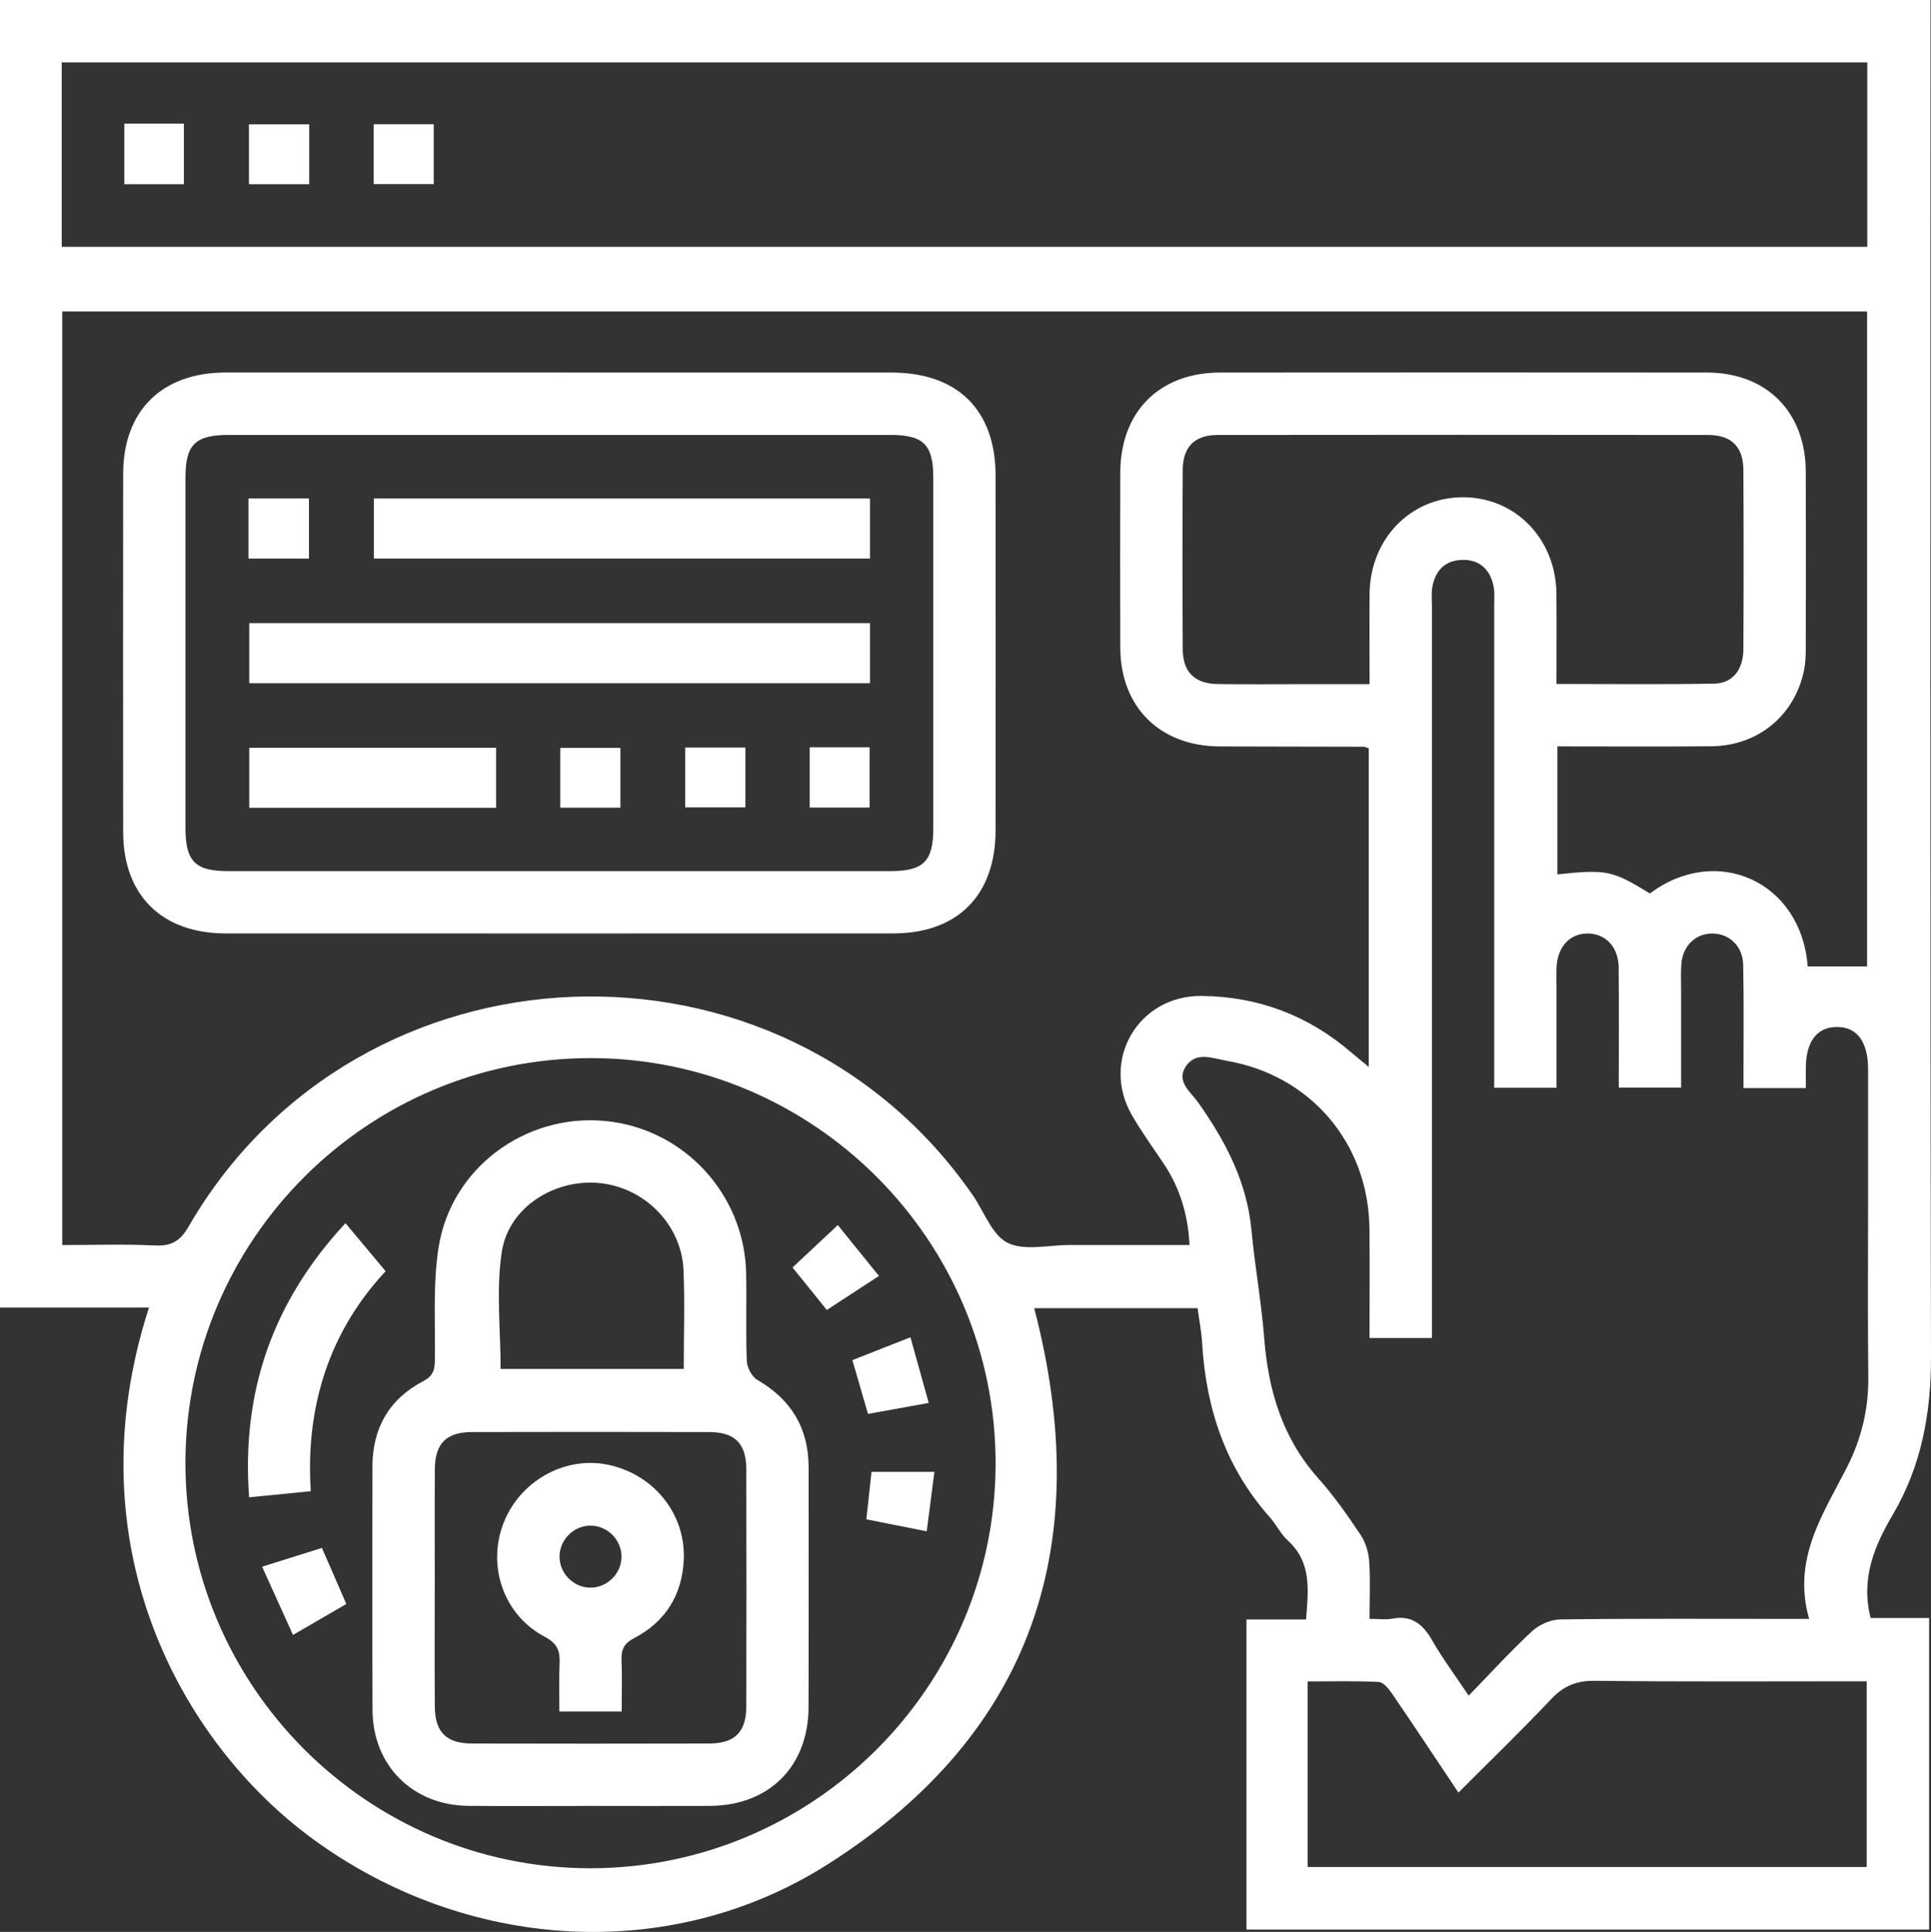
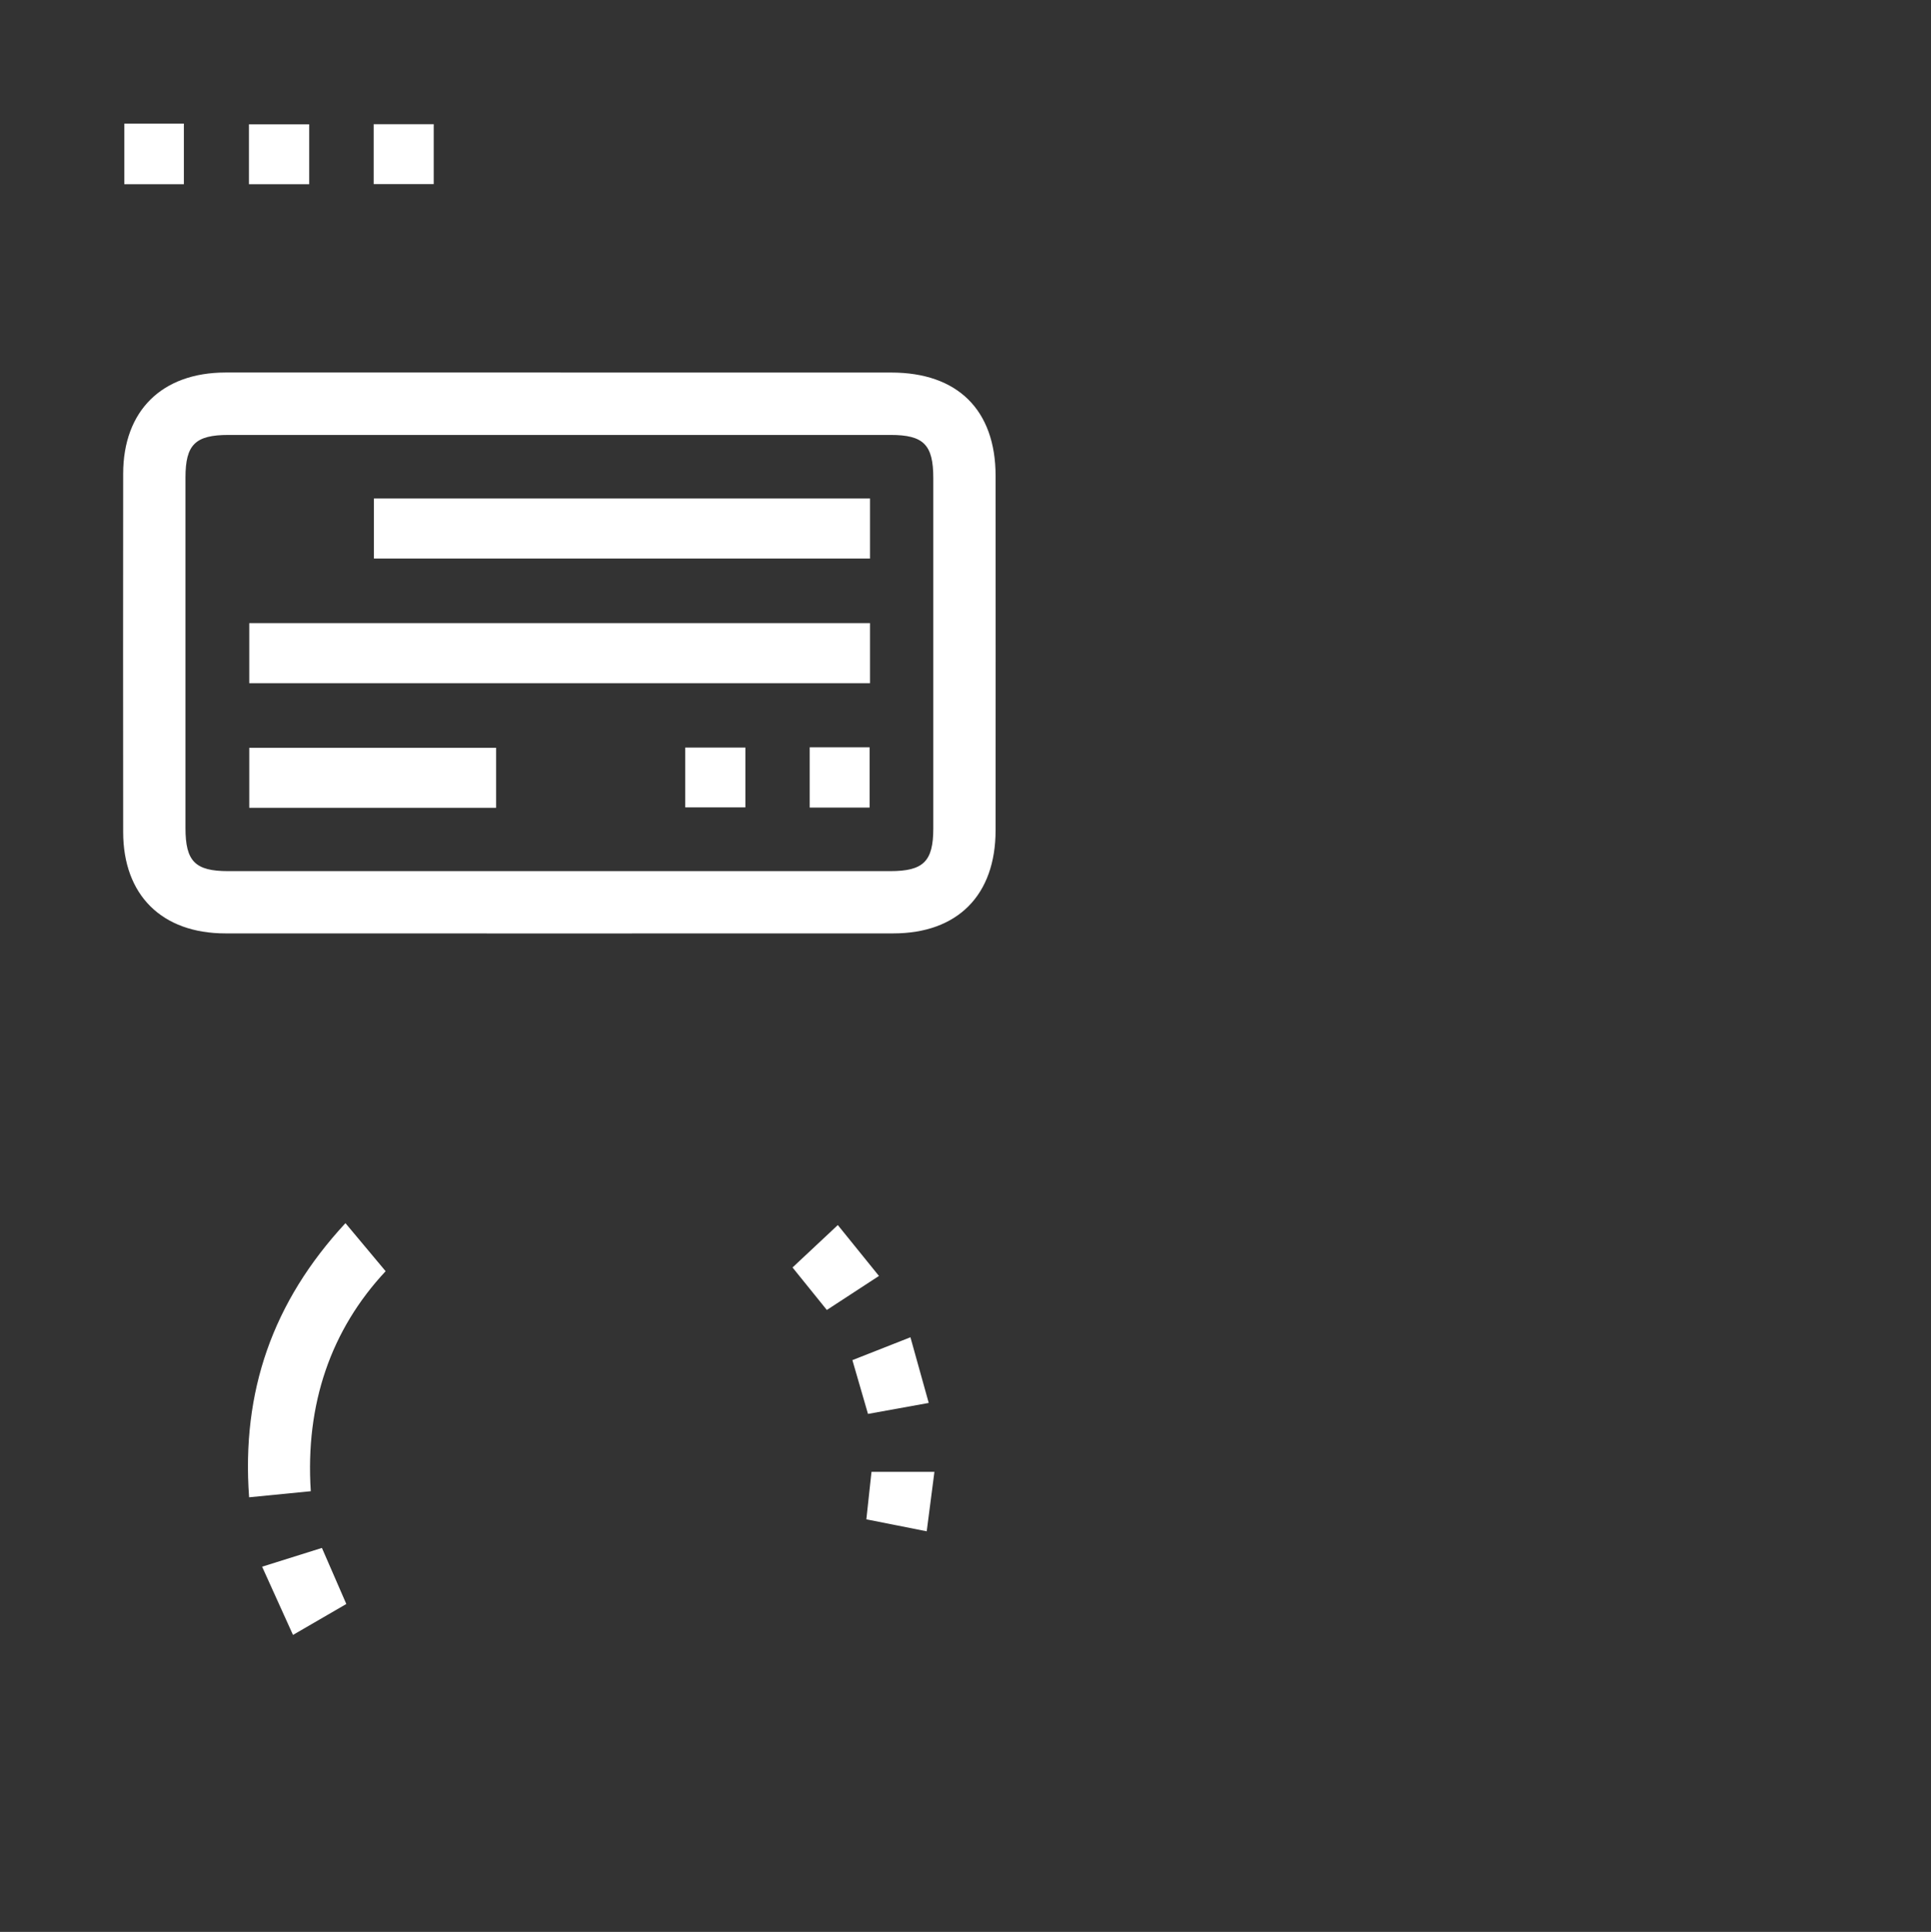
<svg xmlns="http://www.w3.org/2000/svg" id="Layer_2" viewBox="0 0 495.88 496.05">
  <rect x="0" y="0" width="495.88" height="496.05" fill="#333333" stroke="none" />
  <defs>
    <style>      .cls-1 {        fill: #fff;      }    </style>
  </defs>
  <g id="Layer_1-2" data-name="Layer_1">
    <g id="access-control">
-       <path class="cls-1" d="M38.26,335.73H0V0h495.74v6.26c0,113.99-.11,227.99.14,341.98.03,14.57-2.42,28.09-9.8,40.66-4.72,8.03-8.28,16.35-5.71,26.56h15.03v79.98h-175.31v-79.6h15.31c.59-7.66,1.47-14.7-4.72-20.31-1.82-1.65-2.92-4.06-4.57-5.92-11.37-12.76-16.4-27.94-17.4-44.73-.18-2.95-.75-5.87-1.17-8.97h-41.95c15.65,60.01.17,108.98-52.99,142.77-40.64,25.83-92.94,22.2-132.13-6.38-33.94-24.75-61.97-75.57-42.21-136.56ZM351.49,192.15c-.7-.23-1-.41-1.31-.41-12.33-.04-24.67-.03-37-.08-15.31-.07-25.43-10.1-25.49-25.32-.05-15-.04-30,0-45,.04-15.62,10.04-25.66,25.62-25.68,41.67-.03,83.35-.04,125.02,0,15.29.01,25.33,10.09,25.39,25.4.05,15.17.03,30.33,0,45.5,0,1.82-.07,3.68-.43,5.46-2.34,11.64-11.77,19.49-23.79,19.6-13.11.12-26.23.03-39.56.03v32.86c12.72-1.32,14.05-1.04,23.75,4.91,17.18-12.85,38.88-3.05,40.52,18.73h15.26V79.97H15.98v239.72c8.19,0,16.03-.27,23.83.11,4.21.2,6.47-1.13,8.6-4.82,43.5-75.23,152.1-79.49,201.45-8.01,2.9,4.2,4.9,10.16,8.9,12.15,4.29,2.13,10.43.56,15.76.56,10.29.01,20.57,0,30.95,0-.41-8.05-2.58-14.92-6.8-21.15-2.71-4-5.53-7.94-7.95-12.11-8.19-14.11,1.55-30.86,17.87-30.69,14.53.15,27.38,5,38.42,14.51,1.32,1.13,2.68,2.21,4.49,3.71v-81.79ZM351.69,343.59c0-9.73.1-19.02-.02-28.32-.3-21.78-15.14-39.18-36.64-42.89-3.6-.62-7.94-2.54-10.56,1.52-2.48,3.84,1.34,6.52,3.21,9.16,7.01,9.94,12.53,20.36,13.69,32.76.87,9.28,2.55,18.49,3.28,27.77,1.05,13.49,4.7,25.73,13.94,36.06,3.98,4.45,7.43,9.42,10.77,14.39,1.29,1.92,2.09,4.46,2.24,6.78.34,4.89.1,9.82.1,14.86,2.48,0,4.2.26,5.8-.05,5.05-.97,7.91,1.43,10.3,5.6,2.69,4.7,5.96,9.07,9.36,14.16,5.73-5.89,10.77-11.45,16.26-16.53,1.83-1.69,4.78-3.01,7.24-3.04,19.16-.25,38.33-.14,57.49-.14h6.44c-4.43-15.44,3.66-27,9.78-39.08,3.68-7.28,5.5-14.88,5.41-23.07-.17-15.16-.05-30.33-.05-45.49,0-11.16.01-22.33,0-33.49,0-7.11-2.89-10.93-8.12-10.85-5.09.08-7.83,3.76-7.88,10.58-.01,1.62,0,3.25,0,5.1h-16c0-1.42,0-2.55,0-3.68,0-9.33.11-18.67-.08-27.99-.1-4.76-3.56-7.99-7.9-8.01-4.35-.02-7.67,3.2-7.99,7.93-.15,2.32-.05,4.66-.05,7,0,8.26,0,16.52,0,24.63h-16.01c0-10.57.08-20.74-.03-30.9-.06-5.15-3.28-8.55-7.78-8.66-4.69-.12-7.98,3.39-8.17,8.78-.06,1.83-.01,3.67-.01,5.5,0,8.44,0,16.88,0,25.33h-16c0-2.17,0-3.99,0-5.8,0-39.32,0-78.65,0-117.97,0-1.66.17-3.38-.16-4.99-.85-4.28-3.55-6.86-7.97-6.79-4.41.07-7.04,2.72-7.76,7.03-.27,1.62-.1,3.32-.1,4.99,0,60.65,0,121.31,0,181.96v5.84h-16.01ZM479.52,16.01H15.85v47.37h463.67V16.01ZM151.8,271.69c-57.33-.07-104.09,46.54-104.18,103.85-.08,57.3,46.58,104.1,103.86,104.17,57.32.07,104.11-46.57,104.19-103.86.07-57.32-46.57-104.1-103.87-104.16ZM399.71,175.62c13.89,0,27.19.15,40.49-.08,4.74-.08,7.47-3.58,7.5-8.87.08-15.33.08-30.67,0-46-.03-5.91-3.07-8.97-8.97-8.98-42.01-.05-84.02-.05-126.03,0-5.91,0-8.95,3.06-8.98,8.97-.08,15.33-.08,30.67,0,46,.03,5.9,3.07,8.9,8.98,8.98,7.67.11,15.34.03,23,.03,5.26,0,10.52,0,16,0,0-8.22-.05-15.7.01-23.19.12-14.09,10.51-24.8,23.98-24.8,13.48,0,23.87,10.69,24,24.79.07,7.49.01,14.97.01,23.15ZM335.81,479.39h143.56v-47.69c-23.51,0-46.66.14-69.8-.12-4.74-.05-8.04,1.31-11.25,4.72-7.62,8.08-15.63,15.8-23.79,23.98-5.91-8.84-11.4-17.14-17.02-25.36-.86-1.26-2.24-2.98-3.46-3.04-6.06-.31-12.15-.14-18.24-.14v47.66Z" />
      <path class="cls-1" d="M143.9,95.66c28.33,0,56.66,0,84.99,0,17.04,0,26.77,9.63,26.78,26.52.02,30.33.02,60.65,0,90.98,0,16.68-9.74,26.51-26.29,26.51-57.16.02-114.32.02-171.48,0-16.34,0-26.26-9.83-26.27-26.03-.03-30.66-.03-61.32,0-91.98.01-16.19,9.94-25.99,26.28-26.01,28.66-.02,57.33,0,85.99,0ZM143.59,223.68c28.34,0,56.68,0,85.02,0,8.53,0,11.06-2.5,11.06-10.95.01-30,.01-60,0-90,0-8.54-2.49-11.05-10.96-11.05-56.68,0-113.36,0-170.03,0-8.54,0-11.05,2.48-11.05,10.95-.01,30,0,60,0,90,0,8.54,2.49,11.05,10.95,11.05,28.34.01,56.68,0,85.02,0Z" />
      <path class="cls-1" d="M31.92,31.74h15.3v15.56h-15.3v-15.56Z" />
      <path class="cls-1" d="M79.4,31.92v15.38h-15.47v-15.38h15.47Z" />
      <path class="cls-1" d="M95.96,31.89h15.42v15.38h-15.42v-15.38Z" />
-       <path class="cls-1" d="M151.27,463.71c-10.33,0-20.66.07-30.99-.02-14.3-.13-24.56-10.34-24.62-24.64-.09-20.83-.04-41.65-.02-62.48.01-9.87,4.31-17.36,13.04-21.92,2.59-1.35,2.96-2.96,3-5.46.14-9.64-.54-19.44.95-28.89,3.21-20.38,22.23-34.36,42.63-32.48,20.22,1.86,35.92,18.69,36.35,39.12.16,7.49-.13,15,.17,22.49.07,1.7,1.3,4.07,2.71,4.89,8.74,5.06,13.16,12.44,13.16,22.49.01,20.49.04,40.99-.01,61.48-.04,15.28-10.12,25.34-25.38,25.41-10.33.05-20.66,0-30.99,0ZM111.64,407.2c0,10.33-.05,20.67.02,31,.04,6.53,2.96,9.47,9.49,9.48,20.34.05,40.67.05,61.01,0,6.52-.02,9.47-2.96,9.49-9.49.05-20.33.05-40.67,0-61-.02-6.53-2.96-9.46-9.49-9.48-20.34-.05-40.67-.05-61.01,0-6.53.02-9.44,2.95-9.48,9.49-.07,10-.02,20-.02,30ZM175.59,351.5c0-8.84.29-17.15-.07-25.44-.51-11.48-9.8-20.96-21.23-22.25-11.61-1.31-23.64,6.03-25.42,17.58-1.51,9.79-.31,20-.31,30.1h47.04Z" />
      <path class="cls-1" d="M79.8,382.9c-5.42.53-10.19,1-15.83,1.56-1.99-27.12,6.02-50.18,24.74-70.39,3.48,4.16,6.73,8.06,10.32,12.34-14,14.98-20.68,34.05-19.22,56.48Z" />
      <path class="cls-1" d="M88.93,411.86c-4.48,2.6-8.64,5.01-13.69,7.94-2.64-5.83-5.18-11.44-7.93-17.52,5.5-1.72,10.33-3.24,15.36-4.82,2.17,4.98,4.18,9.61,6.27,14.41Z" />
      <path class="cls-1" d="M218.89,349.24c4.82-1.9,9.52-3.75,14.91-5.87,1.59,5.72,3.08,11.05,4.7,16.86-5.56,1-10.38,1.88-15.6,2.82-1.37-4.7-2.64-9.08-4.01-13.82Z" />
      <path class="cls-1" d="M225.72,327.62c-5.01,3.27-9.15,5.97-13.39,8.74-3.03-3.75-5.83-7.22-8.81-10.91,3.71-3.47,7.4-6.93,11.63-10.89,3.19,3.94,6.66,8.24,10.57,13.07Z" />
      <path class="cls-1" d="M239.96,377.92c-.7,5.41-1.31,10.09-1.98,15.27-5.48-1.08-10.27-2.03-15.5-3.07.45-4.2.87-8.08,1.32-12.2h16.17Z" />
      <path class="cls-1" d="M223.42,160v15.43H64.01v-15.43h159.41Z" />
      <path class="cls-1" d="M223.42,128v15.42h-127.4v-15.42h127.4Z" />
      <path class="cls-1" d="M127.4,192.01v15.41h-63.39v-15.41h63.39Z" />
-       <path class="cls-1" d="M63.81,143.43v-15.44h15.53v15.44h-15.53Z" />
-       <path class="cls-1" d="M143.88,207.39v-15.35h15.44v15.35h-15.44Z" />
+       <path class="cls-1" d="M63.81,143.43v-15.44v15.44h-15.53Z" />
      <path class="cls-1" d="M191.42,191.95v15.36h-15.45v-15.36h15.45Z" />
      <path class="cls-1" d="M207.93,191.89h15.38v15.47h-15.38v-15.47Z" />
-       <path class="cls-1" d="M159.65,439.46h-16c0-4.06-.15-8.15.05-12.22.16-3.23-.49-5.22-3.83-6.98-10.54-5.56-14.83-18.12-10.58-29.14,4.12-10.68,15.46-17.16,26.4-15.1,11.94,2.25,20.45,12.55,19.9,24.5-.41,9-4.72,15.92-12.7,20.08-2.75,1.43-3.39,3.04-3.28,5.78.17,4.28.04,8.57.04,13.08ZM151.62,407.66c4.32.01,7.97-3.61,7.99-7.94.01-4.33-3.6-7.97-7.94-7.98-4.34-.01-7.97,3.6-7.98,7.94-.01,4.33,3.6,7.97,7.93,7.99Z" />
    </g>
  </g>
</svg>